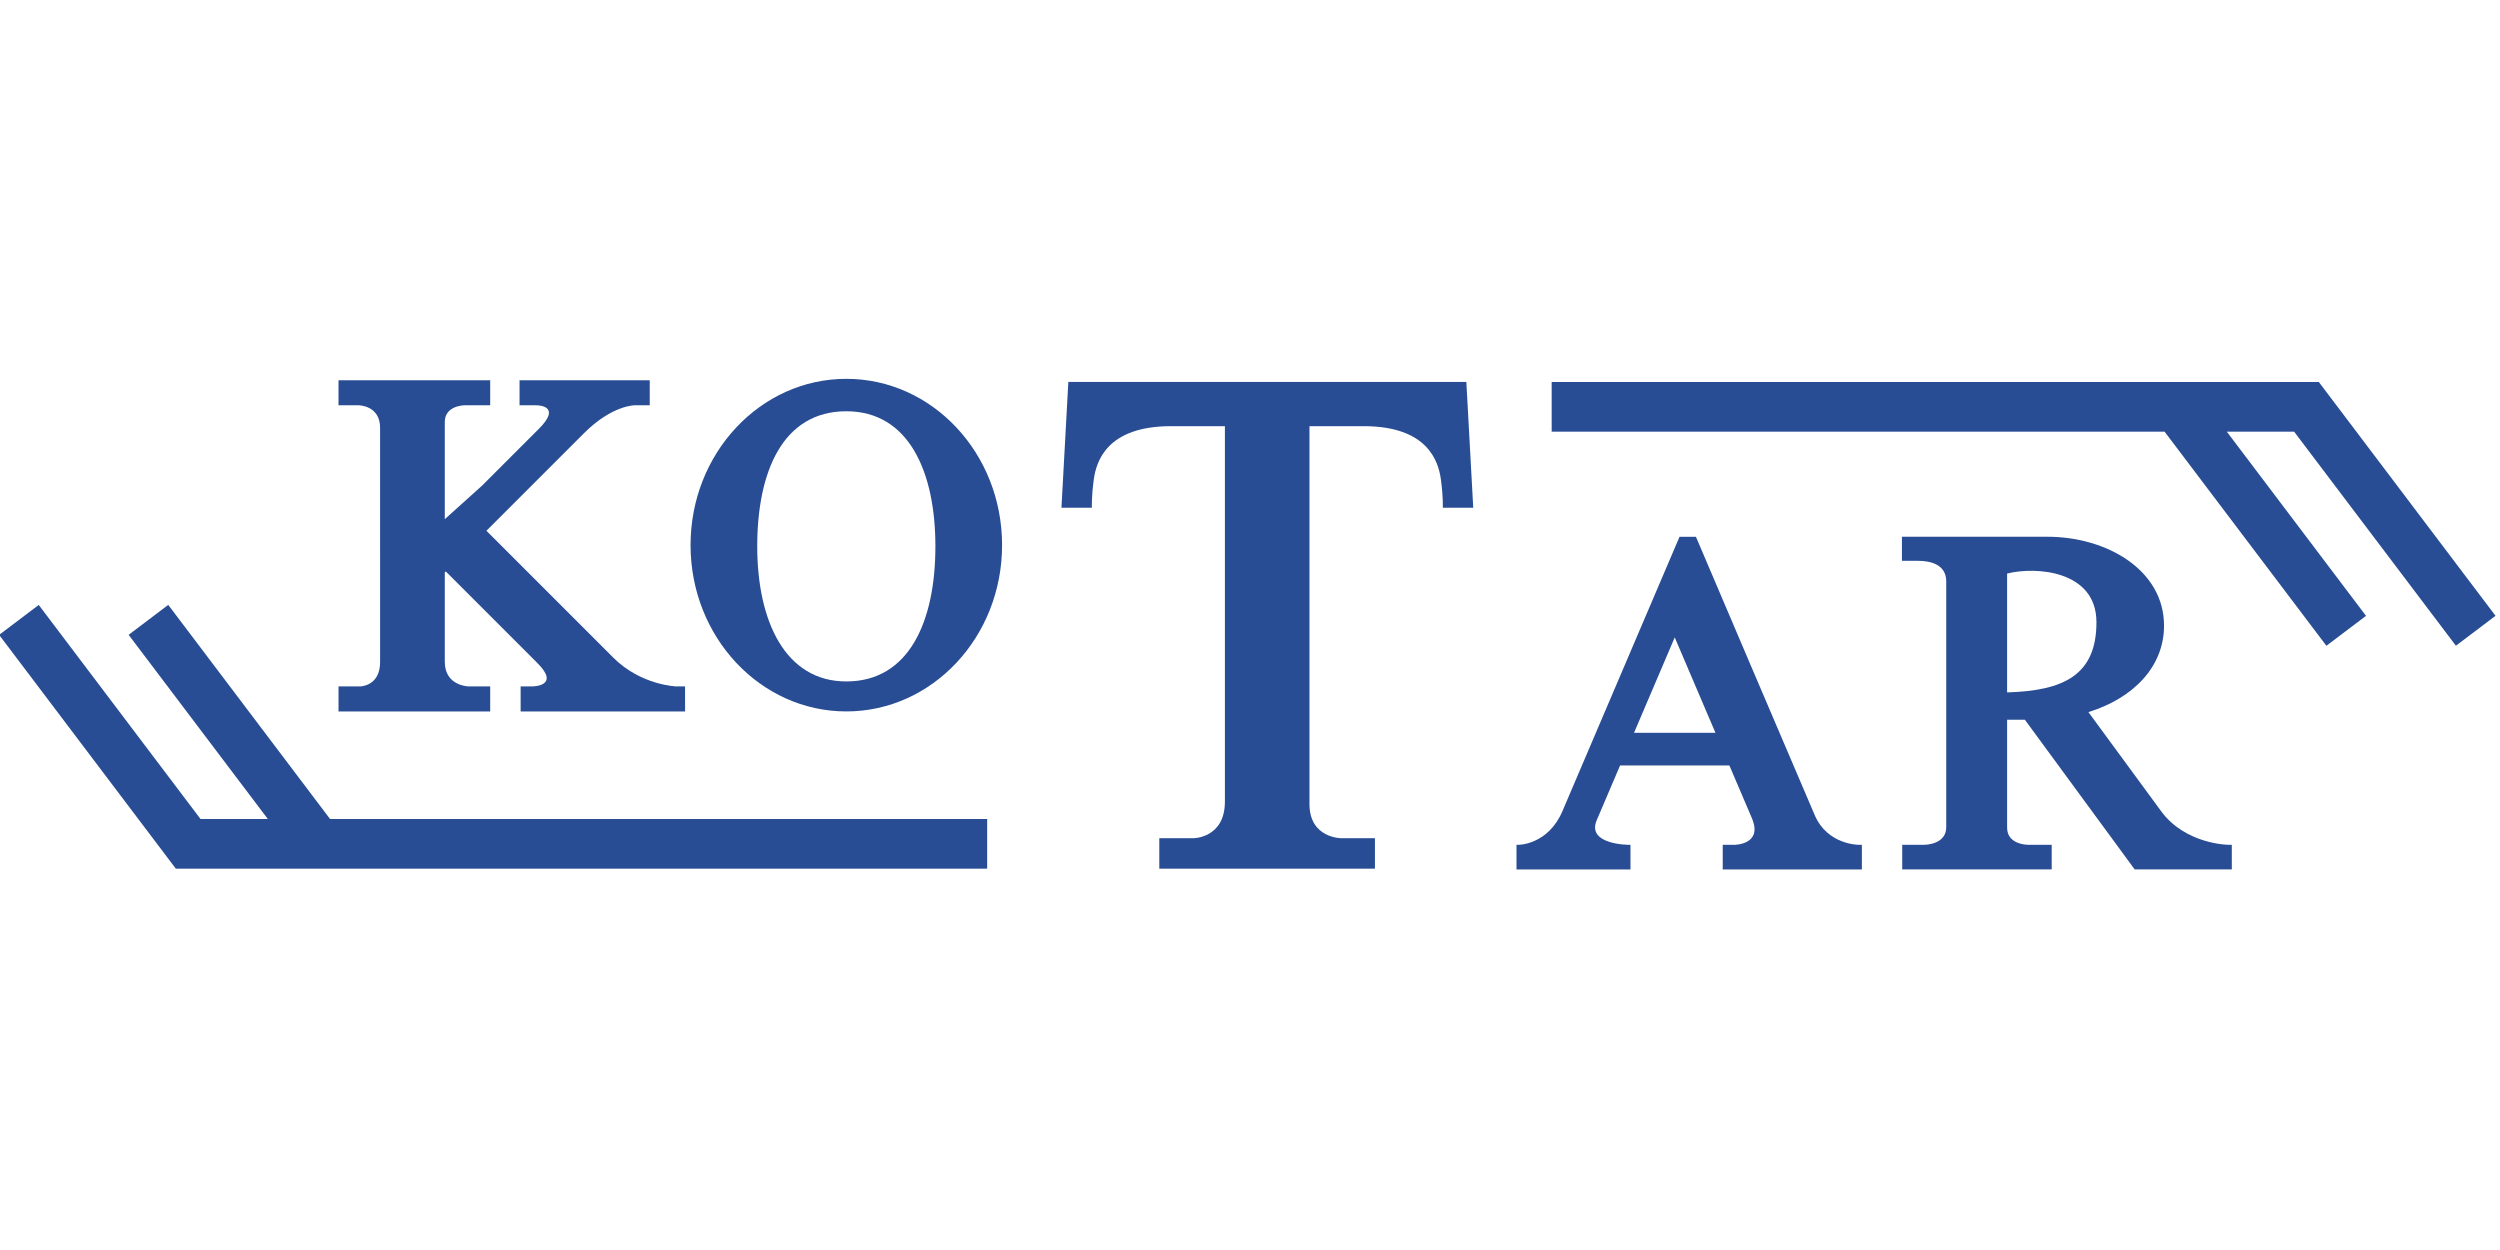
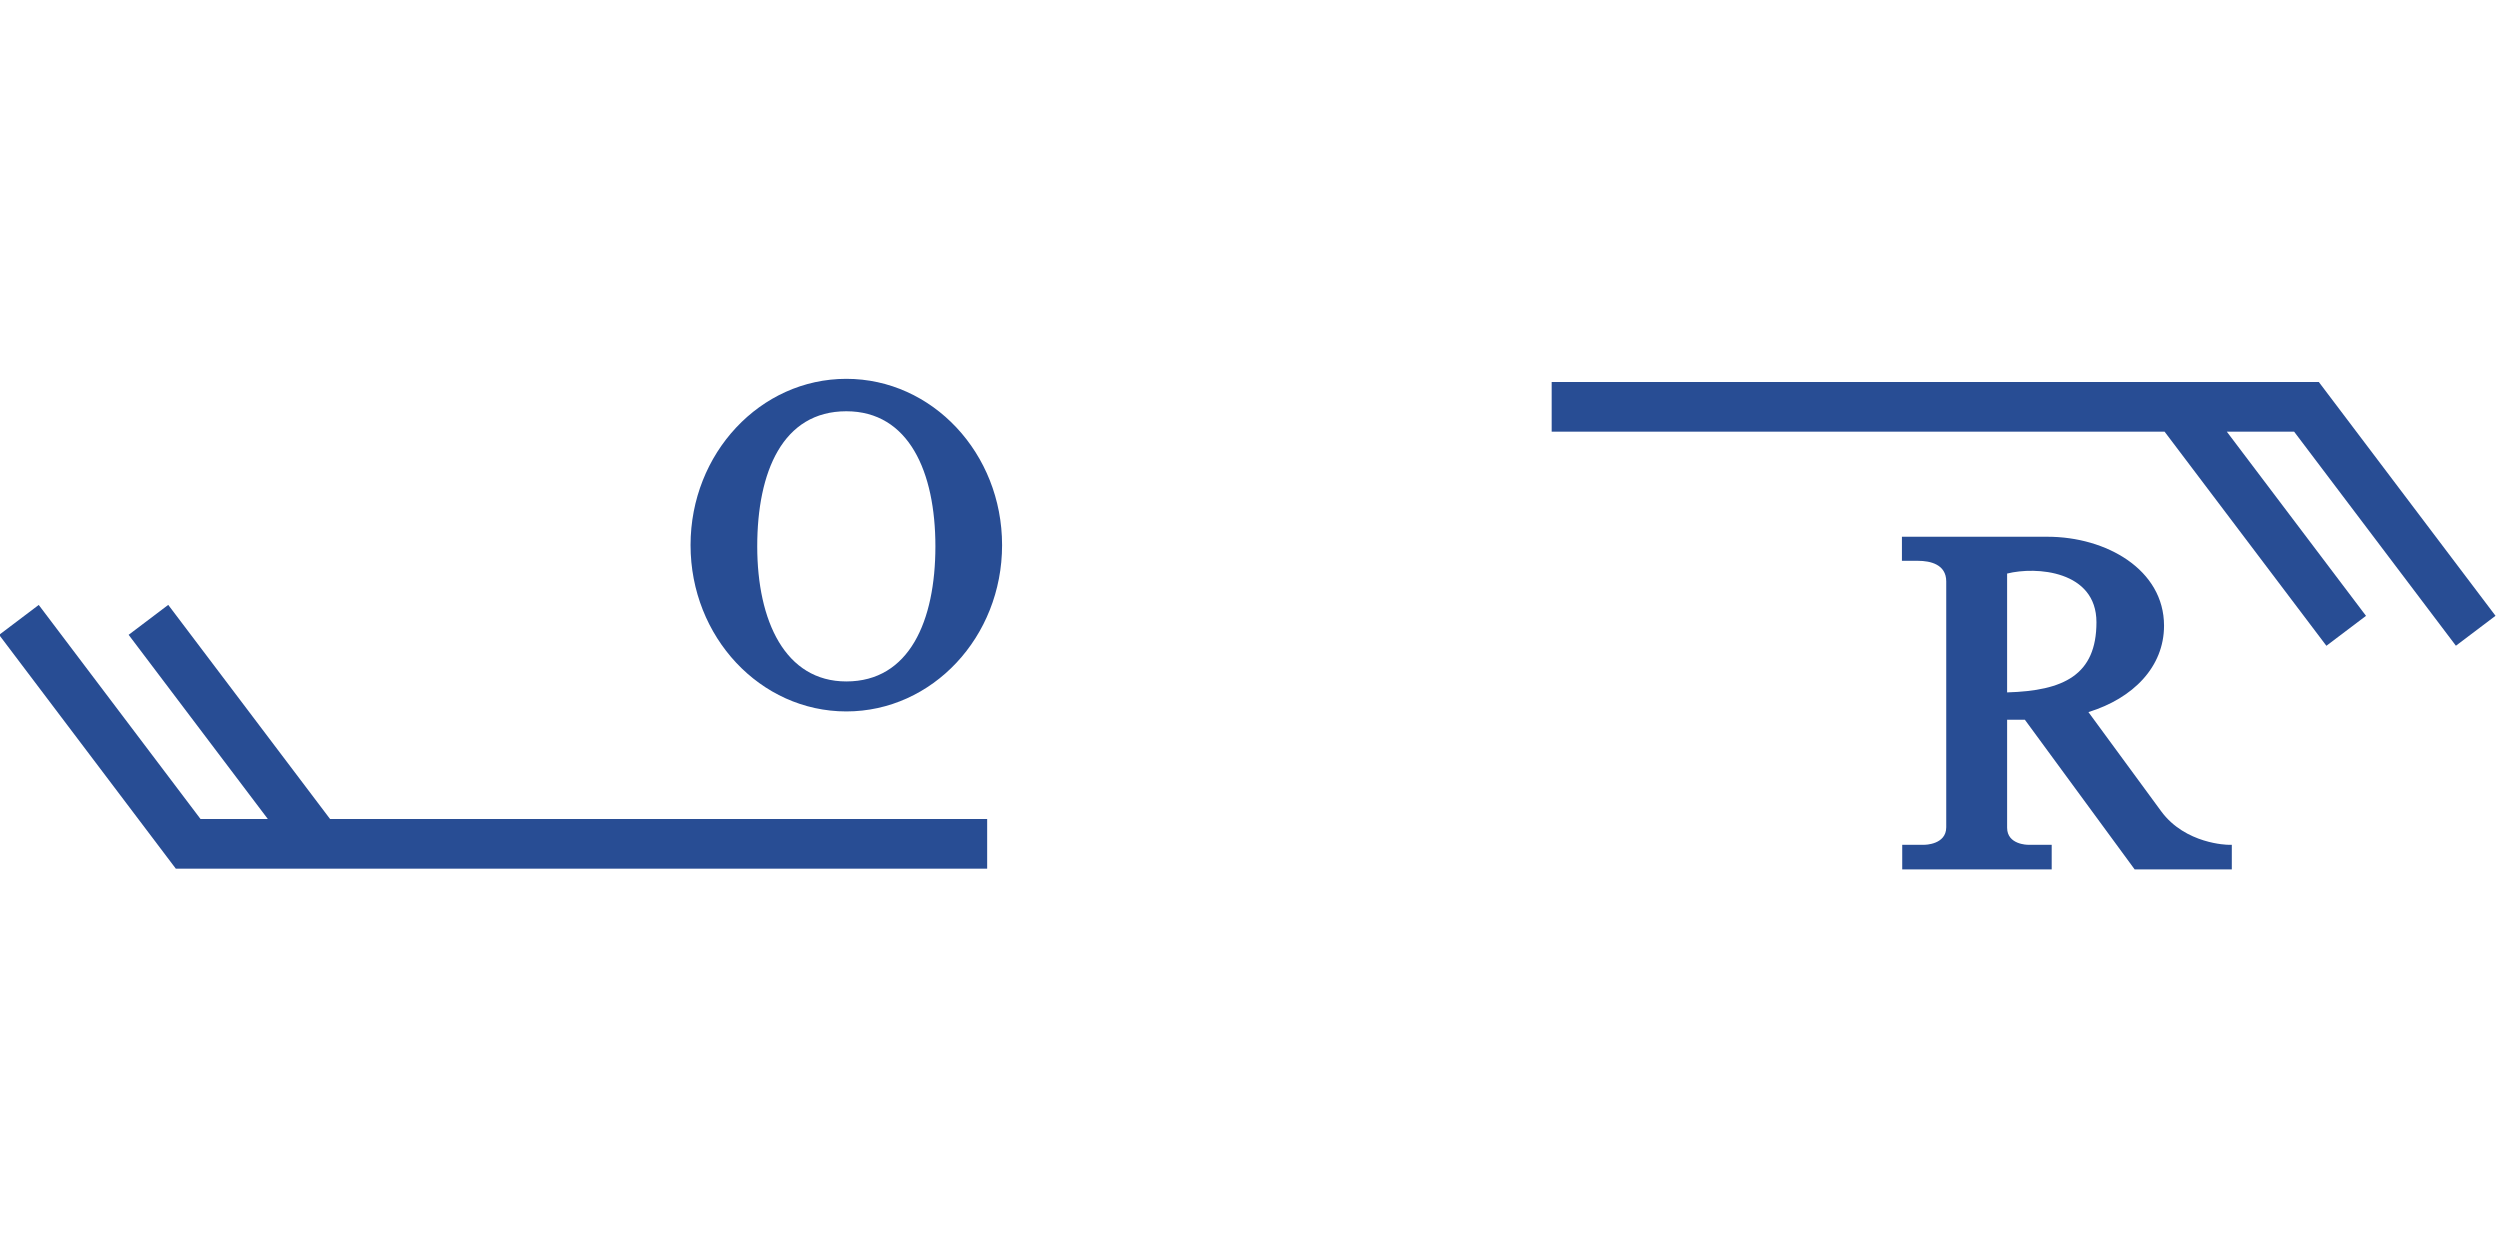
<svg xmlns="http://www.w3.org/2000/svg" xmlns:ns1="http://sodipodi.sourceforge.net/DTD/sodipodi-0.dtd" xmlns:ns2="http://www.inkscape.org/namespaces/inkscape" version="1.1" id="svg1" width="200" height="100" viewBox="0 0 200 100" ns1:docname="kotar_logo.svg" ns2:version="1.3.2 (091e20e, 2023-11-25, custom)">
  <defs id="defs1">
    <clipPath clipPathUnits="userSpaceOnUse" id="clipPath3">
-       <path d="M 0,283.46 H 850.39 V 0 H 0 Z" transform="translate(-297.271,-129.126)" id="path3" />
+       <path d="M 0,283.46 H 850.39 V 0 H 0 " transform="translate(-297.271,-129.126)" id="path3" />
    </clipPath>
    <clipPath clipPathUnits="userSpaceOnUse" id="clipPath5">
      <path d="M 0,283.46 H 850.39 V 0 H 0 Z" transform="translate(-336.317,-130.273)" id="path5" />
    </clipPath>
    <clipPath clipPathUnits="userSpaceOnUse" id="clipPath7">
      <path d="M 0,283.46 H 850.39 V 0 H 0 Z" transform="translate(-480.438,-170.21)" id="path7" />
    </clipPath>
    <clipPath clipPathUnits="userSpaceOnUse" id="clipPath9">
-       <path d="M 0,283.46 H 850.39 V 0 H 0 Z" transform="translate(-517.397,-118.46)" id="path9" />
-     </clipPath>
+       </clipPath>
    <clipPath clipPathUnits="userSpaceOnUse" id="clipPath11">
      <path d="M 0,283.46 H 850.39 V 0 H 0 Z" transform="translate(-603.167,-155.074)" id="path11" />
    </clipPath>
    <clipPath clipPathUnits="userSpaceOnUse" id="clipPath13">
      <path d="M 0,283.46 H 850.39 V 0 H 0 Z" transform="translate(-706.338,-138.481)" id="path13" />
    </clipPath>
    <clipPath clipPathUnits="userSpaceOnUse" id="clipPath15">
      <path d="M 0,283.46 H 850.39 V 0 H 0 Z" transform="translate(-150.667,-147.86)" id="path15" />
    </clipPath>
  </defs>
  <ns1:namedview id="namedview1" pagecolor="#ffffff" bordercolor="#000000" borderopacity="0.25" ns2:showpageshadow="2" ns2:pageopacity="0.0" ns2:pagecheckerboard="0" ns2:deskcolor="#d1d1d1" showgrid="false" ns2:zoom="0.71655278" ns2:cx="433.32468" ns2:cy="131.88142" ns2:window-width="2048" ns2:window-height="1081" ns2:window-x="-8" ns2:window-y="-8" ns2:window-maximized="1" ns2:current-layer="g1">
    <ns2:page x="0" y="0" ns2:label="1" id="page1" width="200" height="100" margin="116.057 179.925 111.473 188.744" bleed="0" />
  </ns1:namedview>
  <g id="g1" ns2:groupmode="layer" ns2:label="1">
    <g id="group-MC0" transform="matrix(0.261,0,0,0.261,-49.333,1.206)">
-       <path id="path2" d="m 0,0 c 0,0 -8.141,0.234 -14.534,6.627 -2.423,2.422 -20.967,20.967 -29.165,29.164 l 22.423,22.423 c 6.5,6.5 11.693,6.432 11.693,6.432 h 3.437 v 5.75 h -29.937 v -5.75 h 3.656 0.177 c 0.991,-0.017 5.67,-0.352 0.657,-5.365 l -13.125,-13.125 -8.553,-7.695 v 22.342 c 0,3.602 4.005,3.829 4.51,3.843 h 5.928 v 5.75 h -34.875 v -5.75 h 4.625 c 0,0 4.937,0 4.937,-5.187 V 5.605 c 0,-5.605 -4.625,-5.604 -4.625,-5.604 h -4.937 v -5.75 h 34.875 v 5.75 h -4.86 c 0,0 -5.578,-0.001 -5.578,5.661 v 20.557 l 0.224,0.224 21.099,-21.099 C -26.717,0.112 -32.812,0.001 -33.247,0 h -0.026 -2.56 V -5.75 H 1.979 V 0 Z" style="fill:#284d94;fill-opacity:1;fill-rule:nonzero;stroke:none" transform="matrix(1.333,0,0,-1.333,396.361,205.779)" clip-path="url(#clipPath3)" />
      <path id="path4" d="m 0,0 c -14.067,0 -20.484,13.908 -20.484,31.063 0,17.155 5.854,31.062 20.484,31.062 14.37,0 20.484,-13.907 20.484,-31.062 C 20.484,13.908 14.495,0 0,0 m 0,69.583 c -19.781,0 -35.817,-17.121 -35.817,-38.24 0,-21.119 16.036,-38.239 35.817,-38.239 19.781,0 35.817,17.12 35.817,38.239 0,21.119 -16.036,38.24 -35.817,38.24" style="fill:#284d94;fill-opacity:1;fill-rule:nonzero;stroke:none" transform="matrix(1.333,0,0,-1.333,448.423,204.25)" clip-path="url(#clipPath5)" />
-       <path id="path6" d="M 0,0 -1.584,28.917 -1.604,28.9 v 0.017 h -91.5 L -94.688,0 h 7 c 0,0 -0.125,2.375 0.438,6.5 0.562,4.125 3,12.25 17.75,12.25 h 12.396 v -86.333 c 0,-8.417 -7.25,-8.417 -7.25,-8.417 h -7.834 v -7 h 49.584 v 7 h -7.75 c 0,0 -7.302,0 -7.302,7.832 V 18.75 h 12.468 C -10.438,18.75 -8,10.625 -7.438,6.5 -6.875,2.375 -7,0 -7,0 Z" style="fill:#284d94;fill-opacity:1;fill-rule:nonzero;stroke:none" transform="matrix(1.333,0,0,-1.333,640.583,151)" clip-path="url(#clipPath7)" />
      <path id="path8" d="M 0,0 C 3.123,7.317 6.556,15.361 9.364,21.943 11.925,15.941 15.462,7.65 18.727,0 Z m 51.687,-25.75 c 0,0 -7.166,-0.042 -10.115,6.779 -2.859,6.616 -27.078,63.45 -27.328,64.035 v 0.014 h -3.779 c 0,0 -24.54,-57.519 -26.93,-63.102 -3.306,-7.726 -10.056,-7.726 -10.056,-7.726 h -0.5 v -5.667 h 26.208 v 5.667 h -0.365 c 0,0 -9.812,0 -7.394,5.664 0.658,1.543 2.72,6.375 5.371,12.586 h 25.129 c 2.462,-5.768 4.429,-10.376 5.161,-12.085 2.64,-6.165 -3.985,-6.165 -3.985,-6.165 H 20.4 v -5.667 h 31.996 v 5.667 z" style="fill:#284d94;fill-opacity:1;fill-rule:nonzero;stroke:none" transform="matrix(1.333,0,0,-1.333,689.862,220)" clip-path="url(#clipPath9)" />
      <path id="path10" d="M 0,0 C 6.633,1.672 20.542,0.701 20.542,-11.198 20.542,-23.339 13.015,-26.954 0,-27.327 Z m 50.791,-62.364 c 0,0 -9.786,0.109 -15.367,7.706 -3.772,5.134 -12.124,16.524 -16.729,22.804 10.289,3.168 17.388,10.399 17.388,19.865 0,12.875 -13.25,20.453 -26.812,20.453 H -24.187 V 2.927 h 3.729 c 2.75,0 6.458,-0.791 6.458,-4.729 v -56.542 c 0,-4.02 -4.979,-4.02 -4.979,-4.02 h -5.141 v -5.667 h 34.37 v 5.667 H 4.749 c 0,0 -4.749,0 -4.749,3.916 v 24.834 h 4.082 l 25.22,-34.38 v -0.037 h 22.365 v 5.667 z" style="fill:#284d94;fill-opacity:1;fill-rule:nonzero;stroke:none" transform="matrix(1.333,0,0,-1.333,804.223,171.181)" clip-path="url(#clipPath11)" />
      <path id="path12" d="m 0,0 9.108,6.883 -40.613,53.74 v 0.022 h -0.016 l -0.004,0.005 -0.007,-0.005 h -176.39 V 49.229 h 140.93 l 37.213,-49.241 9.108,6.884 -32.011,42.357 h 15.478 z" style="fill:#284d94;fill-opacity:1;fill-rule:nonzero;stroke:none" transform="matrix(1.333,0,0,-1.333,941.784,193.305)" clip-path="url(#clipPath13)" />
      <path id="path14" d="m 0,0 -9.108,-6.884 40.613,-53.739 v -0.023 h 0.016 l 0.004,-0.004 0.007,0.004 h 186.551 v 11.417 H 66.992 L 29.779,0.012 20.671,-6.873 52.682,-49.229 H 37.204 Z" style="fill:#284d94;fill-opacity:1;fill-rule:nonzero;stroke:none" transform="matrix(1.333,0,0,-1.333,200.889,180.799)" clip-path="url(#clipPath15)" />
    </g>
  </g>
</svg>